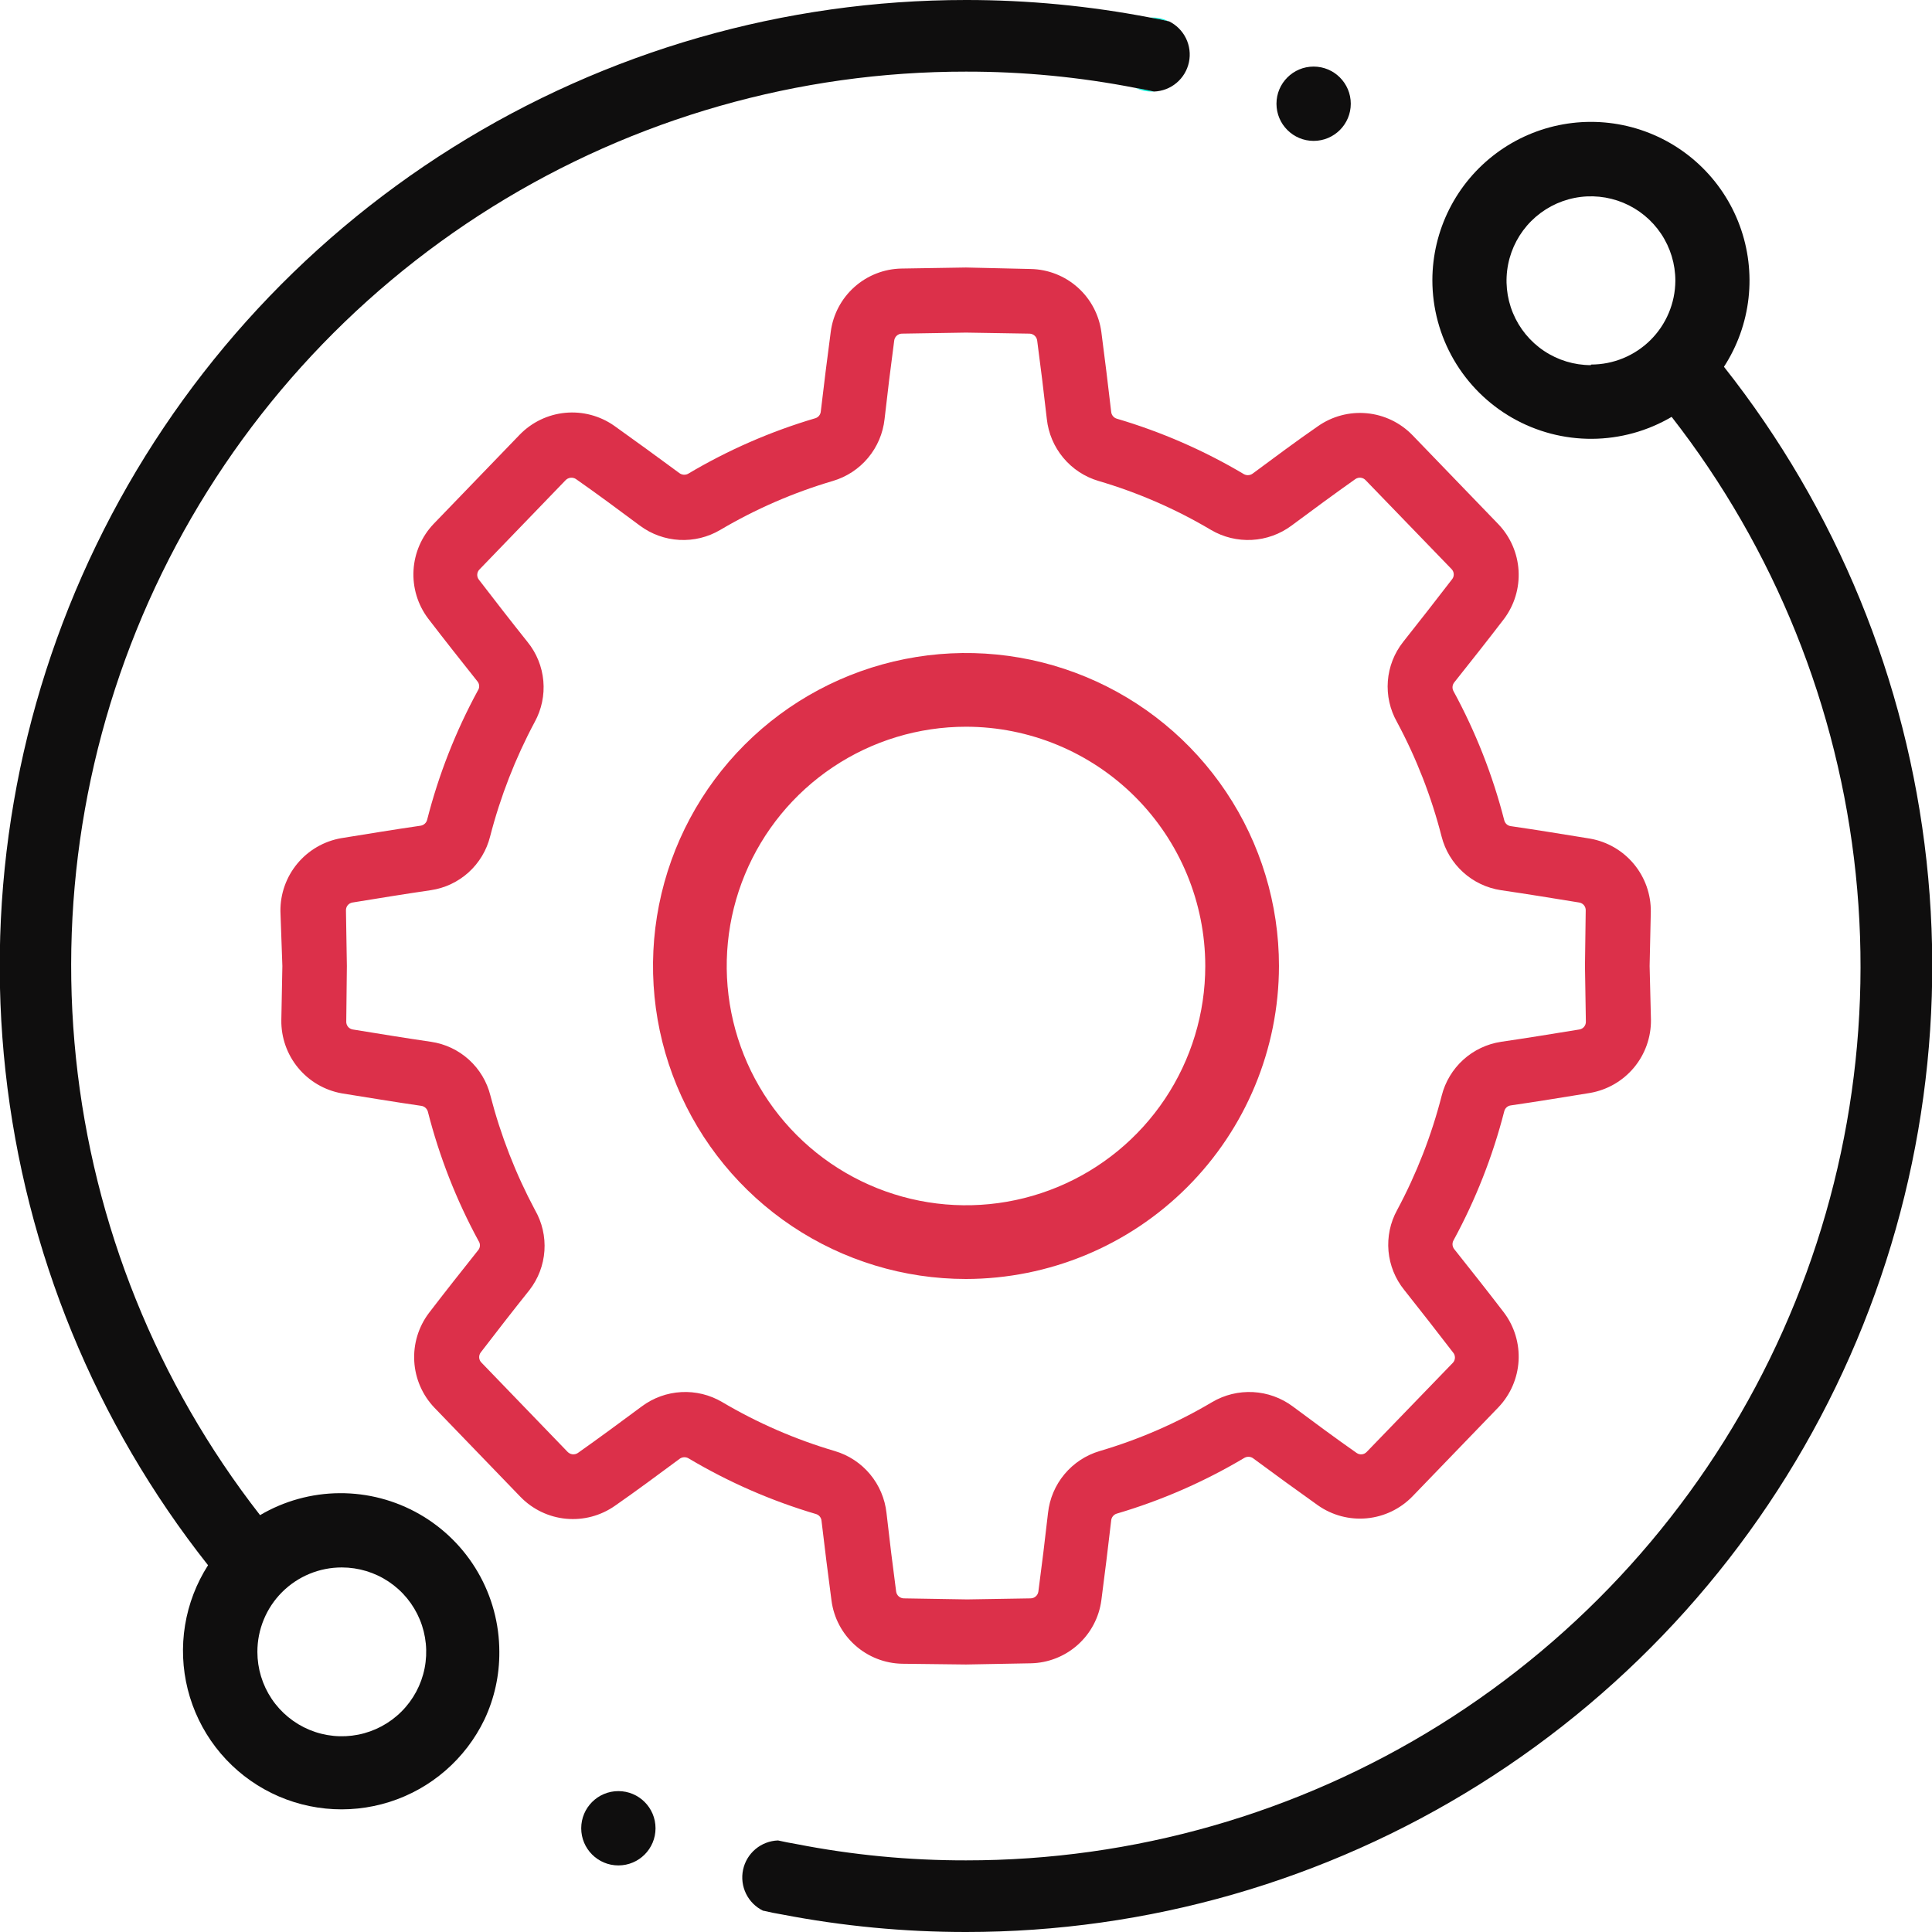
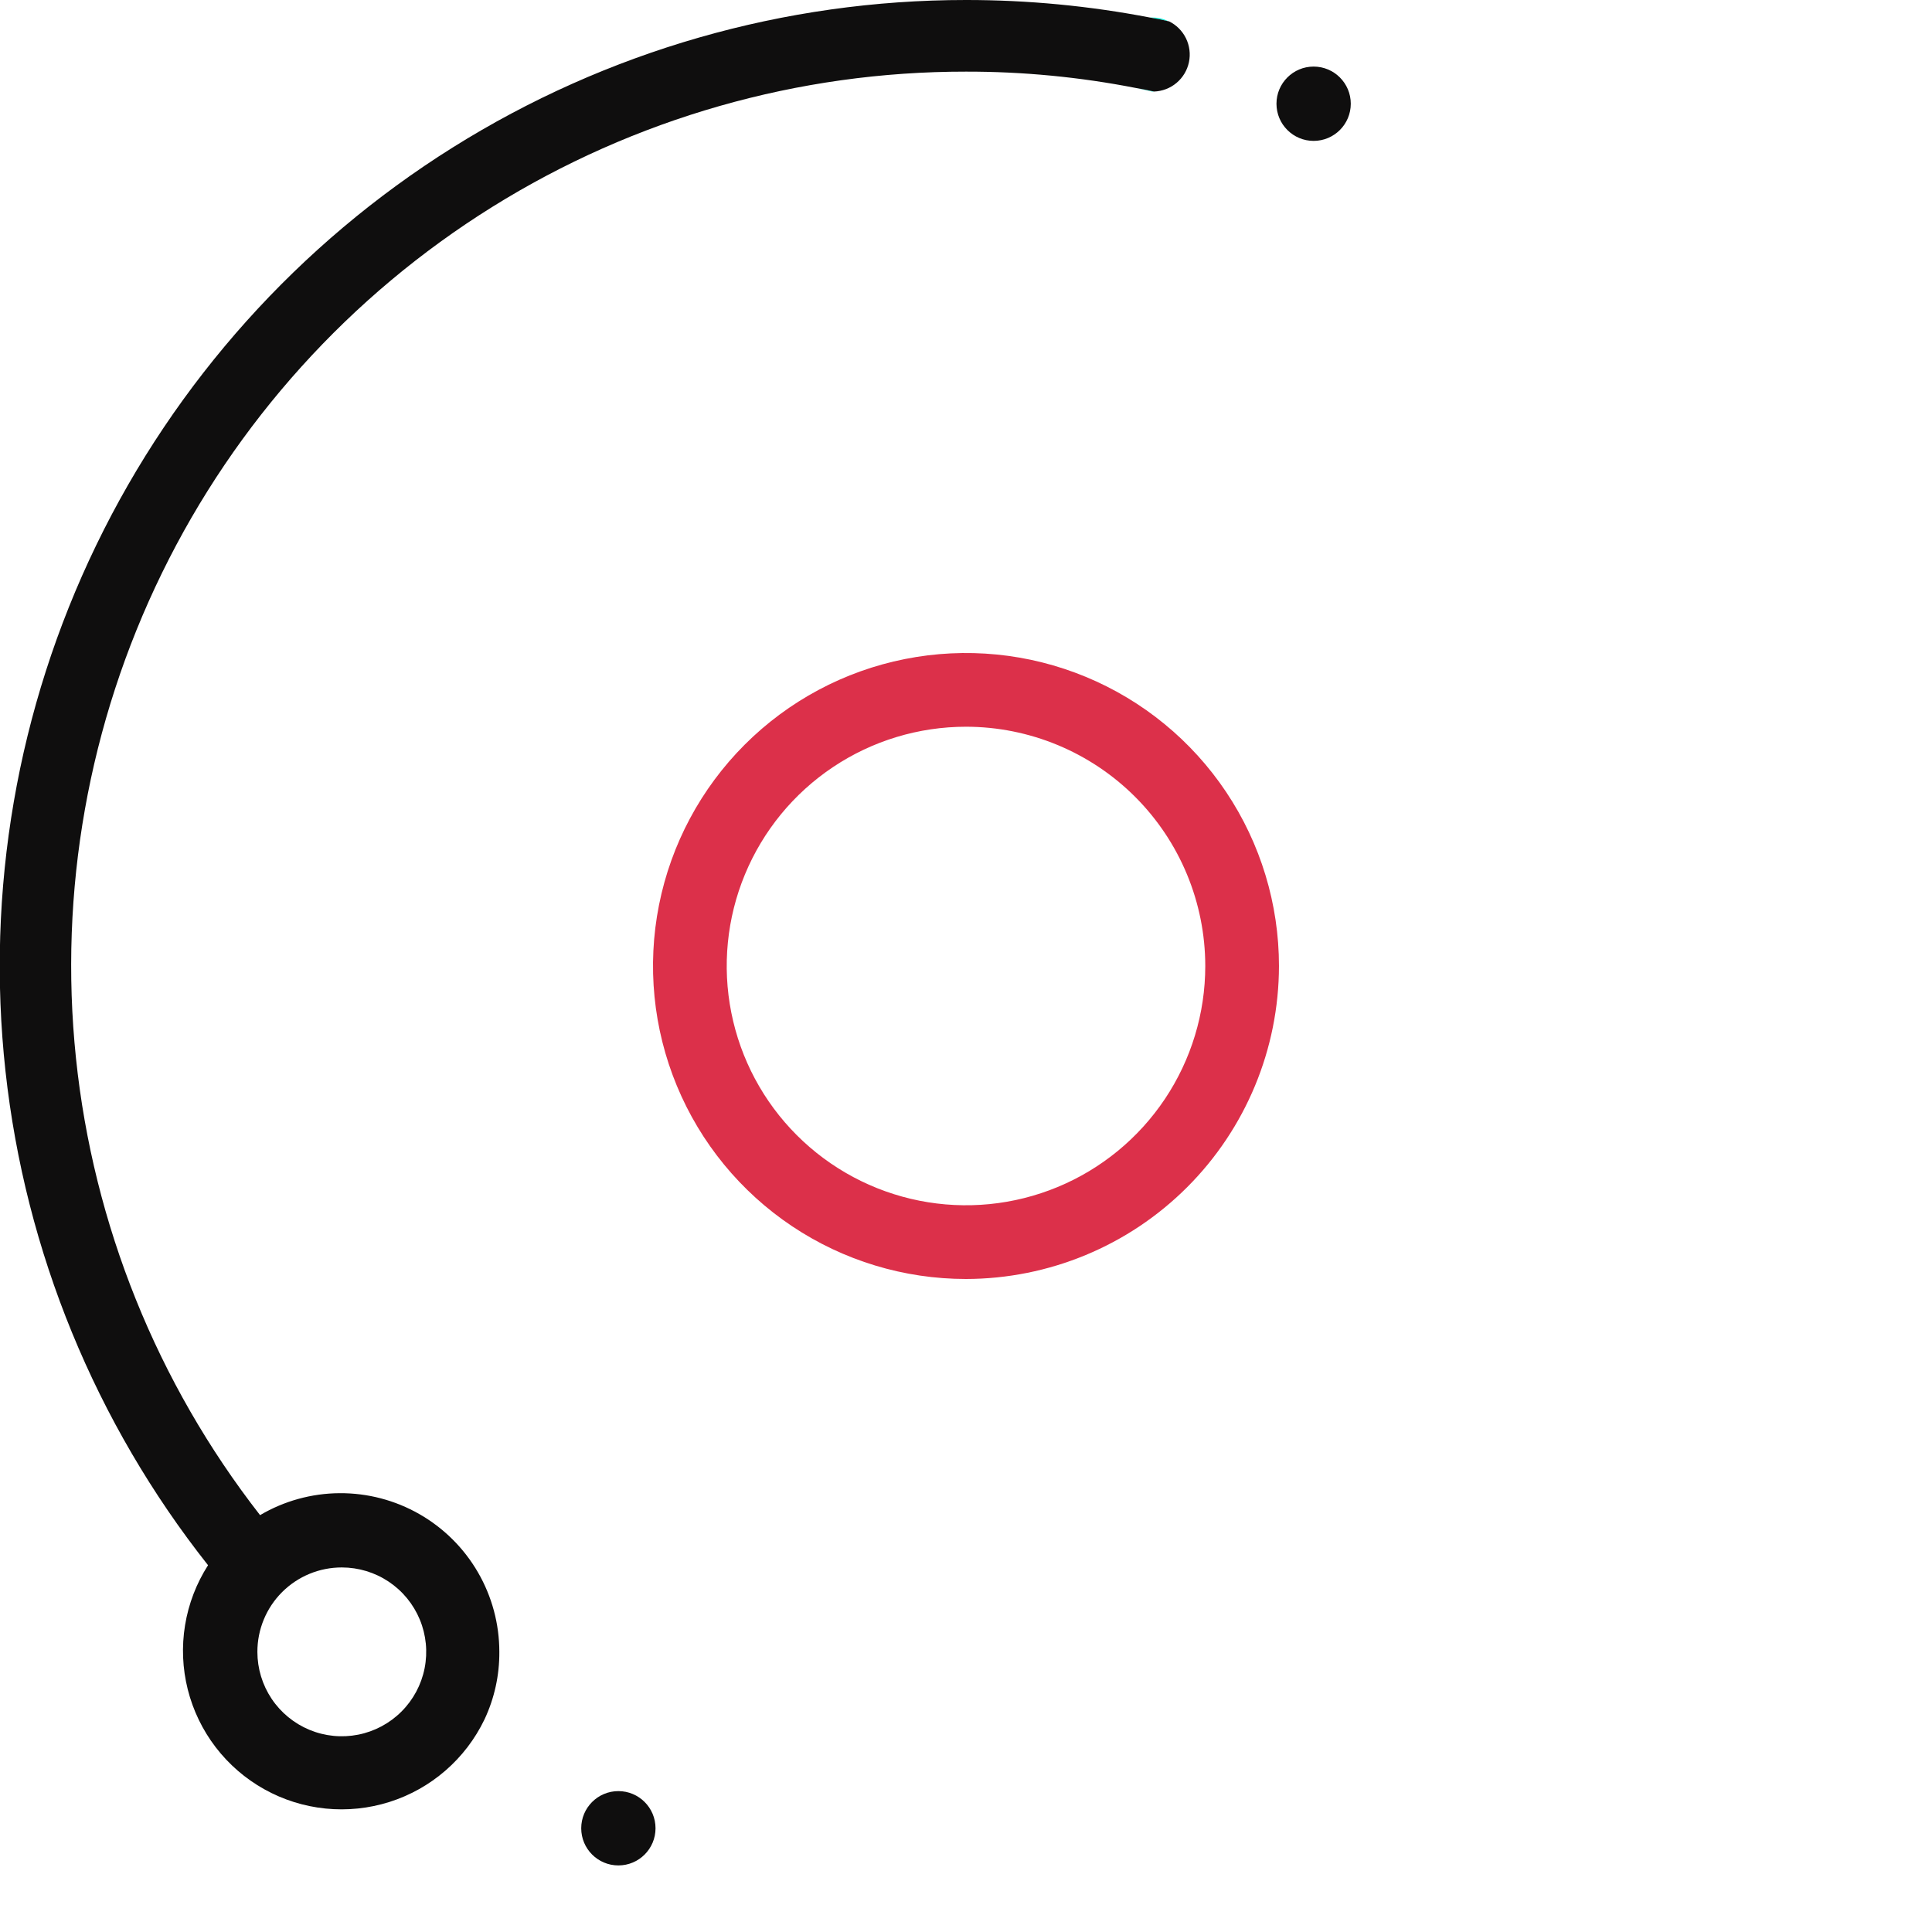
<svg xmlns="http://www.w3.org/2000/svg" width="130" height="130" viewBox="0 0 130 130" fill="none">
  <g clip-path="url(#clip0_11526_145662)">
-     <path d="M76.43 5.92C76.84 5.99 77.25 6.07 77.65 6.16H77.52C77.143 6.163 76.77 6.081 76.43 5.92Z" fill="#00FFE0" />
+     <path d="M76.43 5.92C76.84 5.99 77.25 6.07 77.65 6.16H77.52Z" fill="#00FFE0" />
    <path d="M78.621 1.43C78.211 1.33 77.801 1.25 77.381 1.18H77.521C77.902 1.174 78.279 1.26 78.621 1.43Z" fill="#00FFE0" />
    <path d="M88.391 9.48C89.771 9.48 90.891 8.361 90.891 6.98C90.891 5.599 89.771 4.48 88.391 4.48C87.01 4.48 85.891 5.599 85.891 6.98C85.891 8.361 87.01 9.48 88.391 9.48Z" fill="#0F0E0E" />
    <path d="M78.619 1.43C78.209 1.33 77.799 1.25 77.379 1.18C73.299 0.394 69.154 -0.002 64.999 4.79729e-06C52.785 -0.003 40.817 3.435 30.467 9.921C20.117 16.407 11.804 25.678 6.481 36.671C1.157 47.664 -0.961 59.935 0.369 72.077C1.699 84.218 6.423 95.74 13.999 105.32C13.213 106.546 12.687 107.919 12.452 109.356C12.217 110.793 12.279 112.263 12.633 113.675C12.988 115.087 13.627 116.412 14.513 117.568C15.399 118.723 16.511 119.686 17.783 120.395C19.054 121.105 20.457 121.546 21.906 121.693C23.354 121.84 24.817 121.689 26.206 121.249C27.593 120.81 28.877 120.09 29.976 119.136C31.076 118.182 31.968 117.012 32.599 115.7C33.269 114.277 33.61 112.722 33.599 111.15C33.599 109.268 33.101 107.419 32.156 105.791C31.211 104.163 29.852 102.814 28.218 101.88C26.584 100.946 24.731 100.46 22.849 100.473C20.967 100.485 19.121 100.995 17.499 101.95C10.57 93.061 6.277 82.403 5.111 71.193C3.945 59.983 5.952 48.67 10.904 38.545C15.855 28.42 23.552 19.89 33.117 13.927C42.681 7.964 53.728 4.809 64.999 4.82C68.836 4.814 72.664 5.183 76.429 5.92C76.839 5.99 77.249 6.07 77.649 6.16C78.205 6.141 78.739 5.937 79.165 5.579C79.592 5.221 79.886 4.731 80.001 4.186C80.116 3.642 80.045 3.075 79.8 2.575C79.555 2.076 79.15 1.672 78.649 1.43H78.619ZM22.999 105.47C24.123 105.47 25.221 105.803 26.155 106.427C27.089 107.051 27.817 107.938 28.247 108.976C28.677 110.014 28.789 111.156 28.57 112.258C28.351 113.36 27.81 114.372 27.015 115.166C26.221 115.961 25.209 116.502 24.107 116.721C23.006 116.94 21.863 116.828 20.826 116.398C19.788 115.968 18.901 115.24 18.276 114.306C17.652 113.372 17.319 112.273 17.319 111.15C17.318 110.404 17.464 109.665 17.749 108.975C18.034 108.285 18.452 107.658 18.98 107.131C19.508 106.603 20.134 106.185 20.824 105.9C21.514 105.615 22.253 105.469 22.999 105.47Z" fill="#0F0E0E" />
-     <path d="M111.079 61.35C111.093 60.179 110.69 59.042 109.942 58.141C109.195 57.24 108.152 56.634 106.999 56.43C105.259 56.15 103.459 55.85 101.659 55.59C101.555 55.577 101.458 55.533 101.379 55.463C101.301 55.394 101.245 55.302 101.219 55.2C100.443 52.17 99.295 49.248 97.799 46.5C97.749 46.407 97.728 46.301 97.739 46.196C97.75 46.091 97.792 45.991 97.859 45.91C98.989 44.49 100.119 43.06 101.199 41.65C101.901 40.716 102.249 39.563 102.181 38.397C102.113 37.231 101.634 36.127 100.829 35.28L95.04 29.28C94.224 28.439 93.136 27.917 91.97 27.807C90.804 27.697 89.638 28.007 88.68 28.68C87.23 29.68 85.76 30.78 84.299 31.86C84.216 31.924 84.116 31.962 84.012 31.971C83.907 31.98 83.802 31.959 83.709 31.91C81.02 30.311 78.141 29.055 75.139 28.17C75.039 28.139 74.95 28.078 74.885 27.996C74.819 27.914 74.778 27.815 74.769 27.71C74.559 25.91 74.34 24.1 74.109 22.35C73.956 21.189 73.392 20.122 72.518 19.342C71.645 18.562 70.52 18.121 69.349 18.1L64.999 18L60.66 18.07C59.489 18.091 58.364 18.532 57.491 19.312C56.617 20.091 56.053 21.159 55.9 22.32C55.669 24.07 55.439 25.88 55.23 27.68C55.222 27.784 55.184 27.883 55.12 27.965C55.056 28.047 54.969 28.108 54.869 28.14C51.868 29.025 48.989 30.281 46.299 31.88C46.207 31.929 46.102 31.95 45.997 31.941C45.893 31.932 45.793 31.894 45.709 31.83C44.249 30.75 42.77 29.68 41.33 28.65C40.371 27.977 39.205 27.667 38.039 27.777C36.873 27.887 35.785 28.41 34.969 29.25L29.18 35.25C28.373 36.096 27.893 37.2 27.825 38.367C27.757 39.534 28.106 40.687 28.809 41.62C29.89 43.03 31.02 44.46 32.15 45.88C32.211 45.966 32.243 46.069 32.243 46.175C32.243 46.281 32.211 46.384 32.15 46.47C30.657 49.218 29.512 52.14 28.739 55.17C28.712 55.271 28.655 55.361 28.577 55.43C28.499 55.499 28.403 55.544 28.299 55.56C26.499 55.82 24.7 56.12 22.95 56.4C21.797 56.604 20.754 57.21 20.006 58.111C19.259 59.012 18.856 60.15 18.869 61.32L19 65L18.93 68.65C18.916 69.819 19.317 70.955 20.063 71.856C20.808 72.757 21.849 73.364 23 73.57C24.75 73.85 26.549 74.15 28.349 74.41C28.453 74.425 28.549 74.471 28.627 74.54C28.705 74.609 28.762 74.699 28.79 74.8C29.562 77.83 30.707 80.752 32.2 83.5C32.261 83.586 32.293 83.689 32.293 83.795C32.293 83.901 32.261 84.004 32.2 84.09C31.07 85.51 29.939 86.94 28.86 88.35C28.156 89.283 27.807 90.436 27.875 91.603C27.943 92.77 28.423 93.874 29.23 94.72L35.02 100.72C35.835 101.56 36.923 102.083 38.089 102.193C39.255 102.303 40.421 101.993 41.38 101.32C42.819 100.32 44.299 99.22 45.759 98.14C45.848 98.084 45.95 98.054 46.054 98.054C46.159 98.054 46.261 98.084 46.349 98.14C49.039 99.739 51.918 100.995 54.919 101.88C55.019 101.912 55.106 101.973 55.17 102.055C55.234 102.137 55.272 102.236 55.279 102.34C55.489 104.14 55.719 105.95 55.95 107.7C56.102 108.861 56.667 109.928 57.541 110.708C58.414 111.488 59.539 111.929 60.709 111.95L64.999 112L69.349 111.92C70.52 111.899 71.645 111.458 72.518 110.678C73.392 109.898 73.956 108.831 74.109 107.67C74.34 105.92 74.559 104.11 74.769 102.31C74.778 102.205 74.819 102.106 74.885 102.024C74.95 101.942 75.039 101.881 75.139 101.85C78.141 100.965 81.02 99.709 83.709 98.11C83.798 98.054 83.9 98.024 84.004 98.024C84.109 98.024 84.211 98.054 84.299 98.11C85.76 99.19 87.23 100.26 88.68 101.29C89.638 101.963 90.804 102.273 91.97 102.163C93.136 102.053 94.224 101.53 95.04 100.69L100.829 94.69C101.634 93.843 102.113 92.739 102.181 91.573C102.249 90.407 101.901 89.254 101.199 88.32C100.119 86.91 98.989 85.48 97.859 84.06C97.792 83.979 97.75 83.879 97.739 83.774C97.728 83.669 97.749 83.563 97.799 83.47C99.295 80.722 100.443 77.8 101.219 74.77C101.245 74.668 101.301 74.576 101.379 74.507C101.458 74.437 101.555 74.393 101.659 74.38C103.459 74.12 105.259 73.82 106.999 73.54C108.154 73.338 109.199 72.733 109.949 71.832C110.698 70.93 111.102 69.792 111.089 68.62L110.999 65L111.079 61.35ZM106.709 68.73C106.716 68.857 106.676 68.982 106.597 69.082C106.518 69.181 106.405 69.248 106.279 69.27C104.559 69.55 102.789 69.84 101.009 70.1C100.06 70.242 99.174 70.662 98.462 71.305C97.751 71.95 97.245 72.79 97.01 73.72C96.324 76.398 95.317 78.984 94.01 81.42C93.546 82.263 93.344 83.225 93.429 84.183C93.515 85.141 93.884 86.052 94.489 86.8C95.599 88.2 96.709 89.62 97.769 91C97.854 91.095 97.9 91.218 97.9 91.345C97.9 91.472 97.854 91.595 97.769 91.69L91.969 97.69C91.885 97.783 91.769 97.843 91.644 97.858C91.519 97.872 91.393 97.841 91.29 97.77C89.859 96.77 88.419 95.7 86.98 94.63C86.206 94.056 85.28 93.723 84.318 93.671C83.356 93.62 82.4 93.852 81.57 94.34C79.19 95.752 76.644 96.86 73.989 97.64C73.066 97.914 72.243 98.455 71.626 99.196C71.008 99.936 70.624 100.842 70.519 101.8C70.319 103.57 70.1 105.36 69.87 107.09C69.853 107.216 69.791 107.332 69.695 107.417C69.6 107.501 69.477 107.549 69.349 107.55L65.079 107.62L60.809 107.55C60.684 107.546 60.563 107.498 60.47 107.414C60.376 107.33 60.316 107.215 60.299 107.09C60.069 105.36 59.849 103.57 59.65 101.8C59.545 100.842 59.16 99.936 58.543 99.196C57.926 98.455 57.103 97.914 56.179 97.64C53.523 96.859 50.973 95.75 48.59 94.34C47.761 93.852 46.806 93.619 45.846 93.671C44.885 93.722 43.961 94.056 43.189 94.63C41.749 95.7 40.309 96.76 38.88 97.77C38.773 97.84 38.646 97.87 38.52 97.856C38.394 97.841 38.277 97.782 38.189 97.69L32.4 91.69C32.308 91.601 32.252 91.482 32.243 91.355C32.234 91.227 32.272 91.101 32.349 91C33.409 89.62 34.51 88.2 35.63 86.8C36.218 86.041 36.567 85.124 36.633 84.166C36.699 83.208 36.478 82.252 35.999 81.42C34.697 78.982 33.69 76.397 32.999 73.72C32.767 72.788 32.263 71.946 31.551 71.301C30.838 70.656 29.95 70.238 29 70.1C27.22 69.84 25.45 69.55 23.73 69.27C23.604 69.248 23.491 69.181 23.412 69.082C23.333 68.982 23.293 68.857 23.299 68.73L23.34 65L23.279 61.27C23.273 61.143 23.313 61.018 23.392 60.918C23.471 60.819 23.584 60.752 23.709 60.73C25.43 60.45 27.2 60.16 28.98 59.9C29.93 59.762 30.818 59.344 31.531 58.699C32.243 58.054 32.747 57.212 32.98 56.28C33.67 53.603 34.677 51.018 35.98 48.58C36.443 47.737 36.645 46.775 36.56 45.817C36.474 44.858 36.105 43.947 35.499 43.2C34.38 41.8 33.279 40.38 32.219 39C32.142 38.899 32.104 38.773 32.113 38.645C32.122 38.518 32.178 38.399 32.27 38.31L38.059 32.31C38.148 32.219 38.264 32.162 38.39 32.147C38.516 32.133 38.643 32.162 38.749 32.23C40.179 33.23 41.62 34.3 43.059 35.37C43.831 35.944 44.755 36.278 45.716 36.329C46.676 36.381 47.631 36.148 48.459 35.66C50.843 34.25 53.393 33.142 56.049 32.36C56.973 32.086 57.796 31.545 58.413 30.804C59.031 30.064 59.415 29.158 59.52 28.2C59.719 26.43 59.939 24.64 60.169 22.92C60.184 22.794 60.243 22.676 60.337 22.59C60.431 22.504 60.552 22.454 60.679 22.45L64.999 22.38L69.269 22.45C69.398 22.452 69.522 22.5 69.618 22.587C69.714 22.673 69.775 22.792 69.79 22.92C70.019 24.64 70.24 26.43 70.439 28.2C70.543 29.158 70.928 30.064 71.546 30.804C72.163 31.545 72.986 32.086 73.909 32.36C76.564 33.14 79.11 34.248 81.489 35.66C82.32 36.148 83.276 36.38 84.238 36.329C85.2 36.277 86.126 35.944 86.9 35.37C88.34 34.3 89.779 33.24 91.209 32.23C91.314 32.161 91.44 32.131 91.564 32.145C91.689 32.16 91.804 32.218 91.889 32.31L97.689 38.31C97.774 38.405 97.82 38.528 97.82 38.655C97.82 38.782 97.774 38.905 97.689 39C96.629 40.38 95.519 41.8 94.409 43.2C93.815 43.955 93.458 44.87 93.385 45.828C93.312 46.786 93.526 47.744 93.999 48.58C95.307 51.016 96.314 53.602 96.999 56.28C97.235 57.21 97.741 58.05 98.452 58.694C99.164 59.339 100.05 59.758 100.999 59.9C102.779 60.16 104.549 60.45 106.269 60.73C106.395 60.752 106.508 60.819 106.587 60.918C106.666 61.018 106.706 61.143 106.699 61.27L106.649 65L106.709 68.73Z" fill="#DC304A" />
    <path d="M41.609 125.52C42.99 125.52 44.109 124.401 44.109 123.02C44.109 121.639 42.99 120.52 41.609 120.52C40.229 120.52 39.109 121.639 39.109 123.02C39.109 124.401 40.229 125.52 41.609 125.52Z" fill="#0F0E0E" />
-     <path d="M51.381 128.57C51.791 128.67 52.201 128.75 52.621 128.82C56.7 129.607 60.846 130.002 65.001 130C77.215 130.003 89.183 126.565 99.533 120.079C109.883 113.593 118.196 104.322 123.519 93.329C128.843 82.336 130.961 70.065 129.631 57.923C128.301 45.782 123.577 34.26 116.001 24.68C116.904 23.288 117.471 21.705 117.655 20.056C117.839 18.407 117.636 16.738 117.062 15.181C116.489 13.624 115.56 12.223 114.349 11.088C113.139 9.953 111.681 9.116 110.09 8.643C108.5 8.17 106.821 8.075 105.187 8.365C103.553 8.655 102.01 9.322 100.679 10.313C99.348 11.303 98.266 12.591 97.52 14.073C96.774 15.555 96.384 17.191 96.381 18.85C96.381 20.732 96.879 22.581 97.824 24.209C98.769 25.837 100.128 27.186 101.762 28.12C103.396 29.054 105.249 29.54 107.131 29.527C109.013 29.515 110.859 29.005 112.481 28.05C119.409 36.938 123.701 47.593 124.868 58.802C126.035 70.011 124.03 81.322 119.08 91.446C114.131 101.57 106.438 110.101 96.876 116.065C87.315 122.029 76.27 125.188 65.001 125.18C61.164 125.186 57.336 124.817 53.571 124.08C53.161 124.01 52.751 123.93 52.351 123.84C51.795 123.859 51.261 124.064 50.835 124.421C50.408 124.779 50.114 125.269 49.999 125.814C49.884 126.358 49.955 126.925 50.2 127.425C50.445 127.925 50.85 128.328 51.351 128.57H51.381ZM107.051 24.57C105.927 24.57 104.829 24.237 103.895 23.613C102.961 22.989 102.233 22.102 101.803 21.064C101.373 20.026 101.261 18.884 101.48 17.782C101.699 16.68 102.24 15.668 103.034 14.874C103.829 14.079 104.841 13.538 105.943 13.319C107.045 13.1 108.187 13.213 109.224 13.642C110.262 14.072 111.149 14.8 111.774 15.734C112.398 16.669 112.731 17.767 112.731 18.89C112.723 20.39 112.121 21.826 111.056 22.884C109.991 23.941 108.551 24.533 107.051 24.53V24.57Z" fill="#0F0E0E" />
    <path d="M64.999 86.06C60.834 86.06 56.763 84.825 53.299 82.511C49.836 80.197 47.136 76.907 45.543 73.059C43.949 69.211 43.532 64.977 44.344 60.891C45.157 56.806 47.163 53.054 50.108 50.108C53.053 47.163 56.806 45.157 60.891 44.345C64.976 43.532 69.211 43.949 73.059 45.543C76.907 47.137 80.196 49.836 82.51 53.3C84.824 56.763 86.059 60.835 86.059 65C86.052 70.583 83.83 75.935 79.882 79.883C75.935 83.831 70.582 86.052 64.999 86.06ZM64.999 48.9C61.815 48.9 58.702 49.844 56.055 51.613C53.407 53.382 51.344 55.897 50.125 58.839C48.906 61.781 48.588 65.018 49.209 68.141C49.83 71.264 51.363 74.133 53.615 76.384C55.867 78.636 58.735 80.169 61.858 80.791C64.982 81.412 68.219 81.093 71.161 79.874C74.103 78.656 76.617 76.592 78.386 73.945C80.155 71.297 81.1 68.184 81.1 65C81.097 60.731 79.4 56.637 76.381 53.618C73.362 50.6 69.269 48.903 64.999 48.9Z" fill="#DC304A" />
  </g>
  <defs>
    <clipPath id="clip0_11526_145662">
      <rect width="130" height="130" fill="white" />
    </clipPath>
  </defs>
</svg>